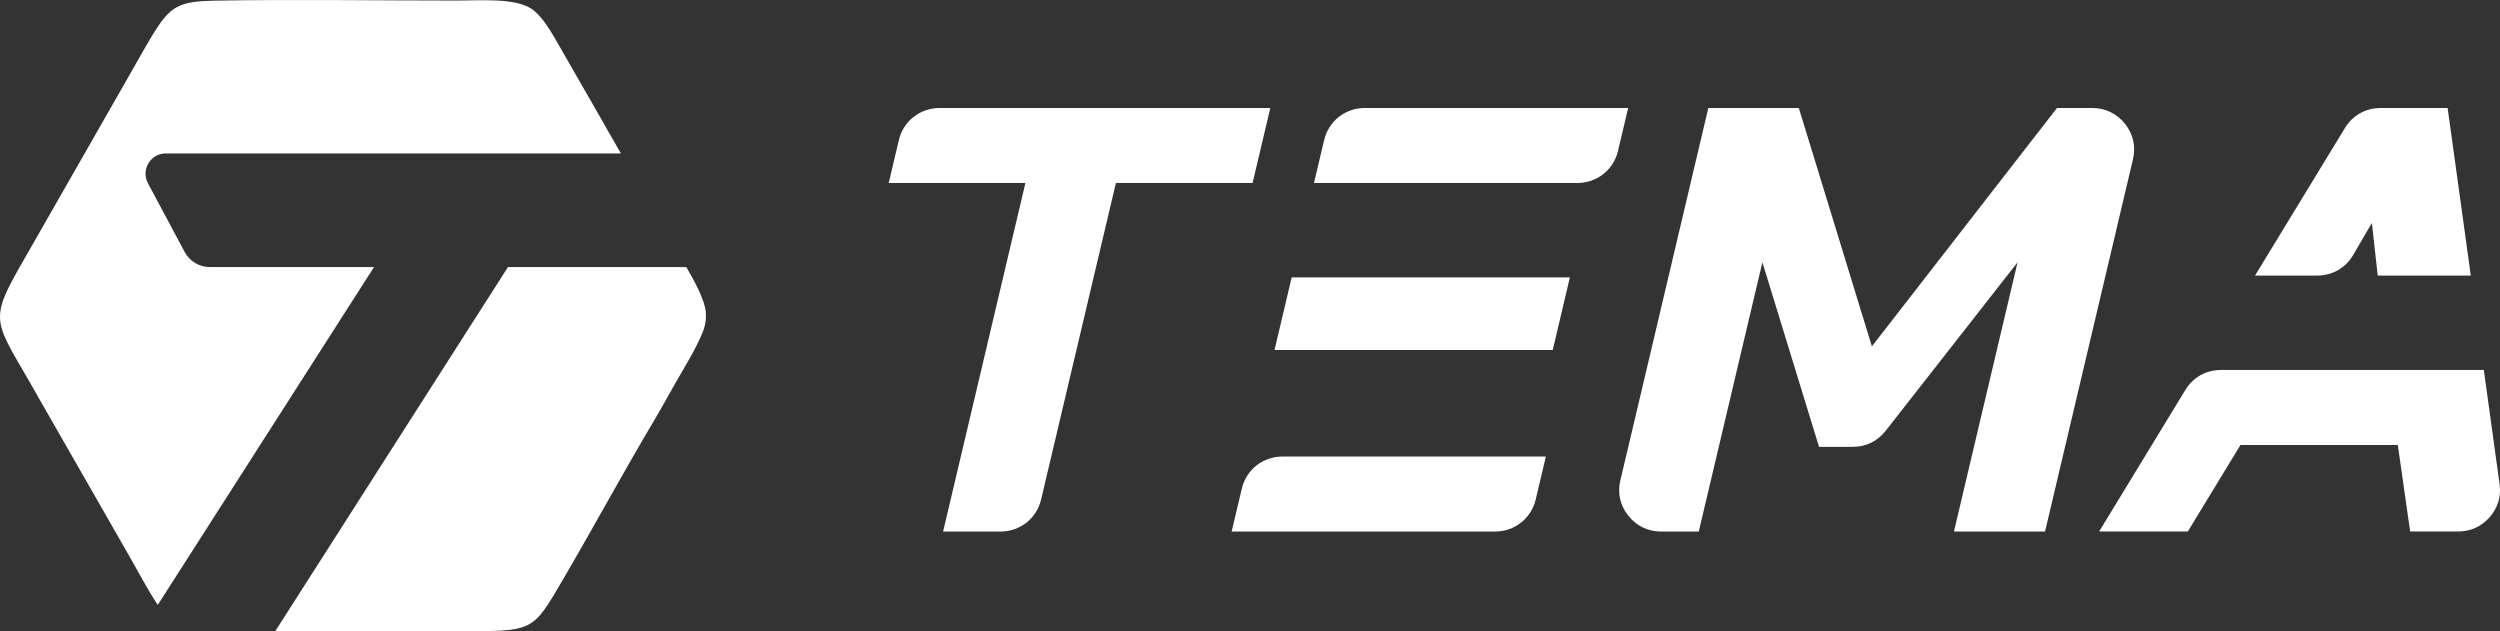
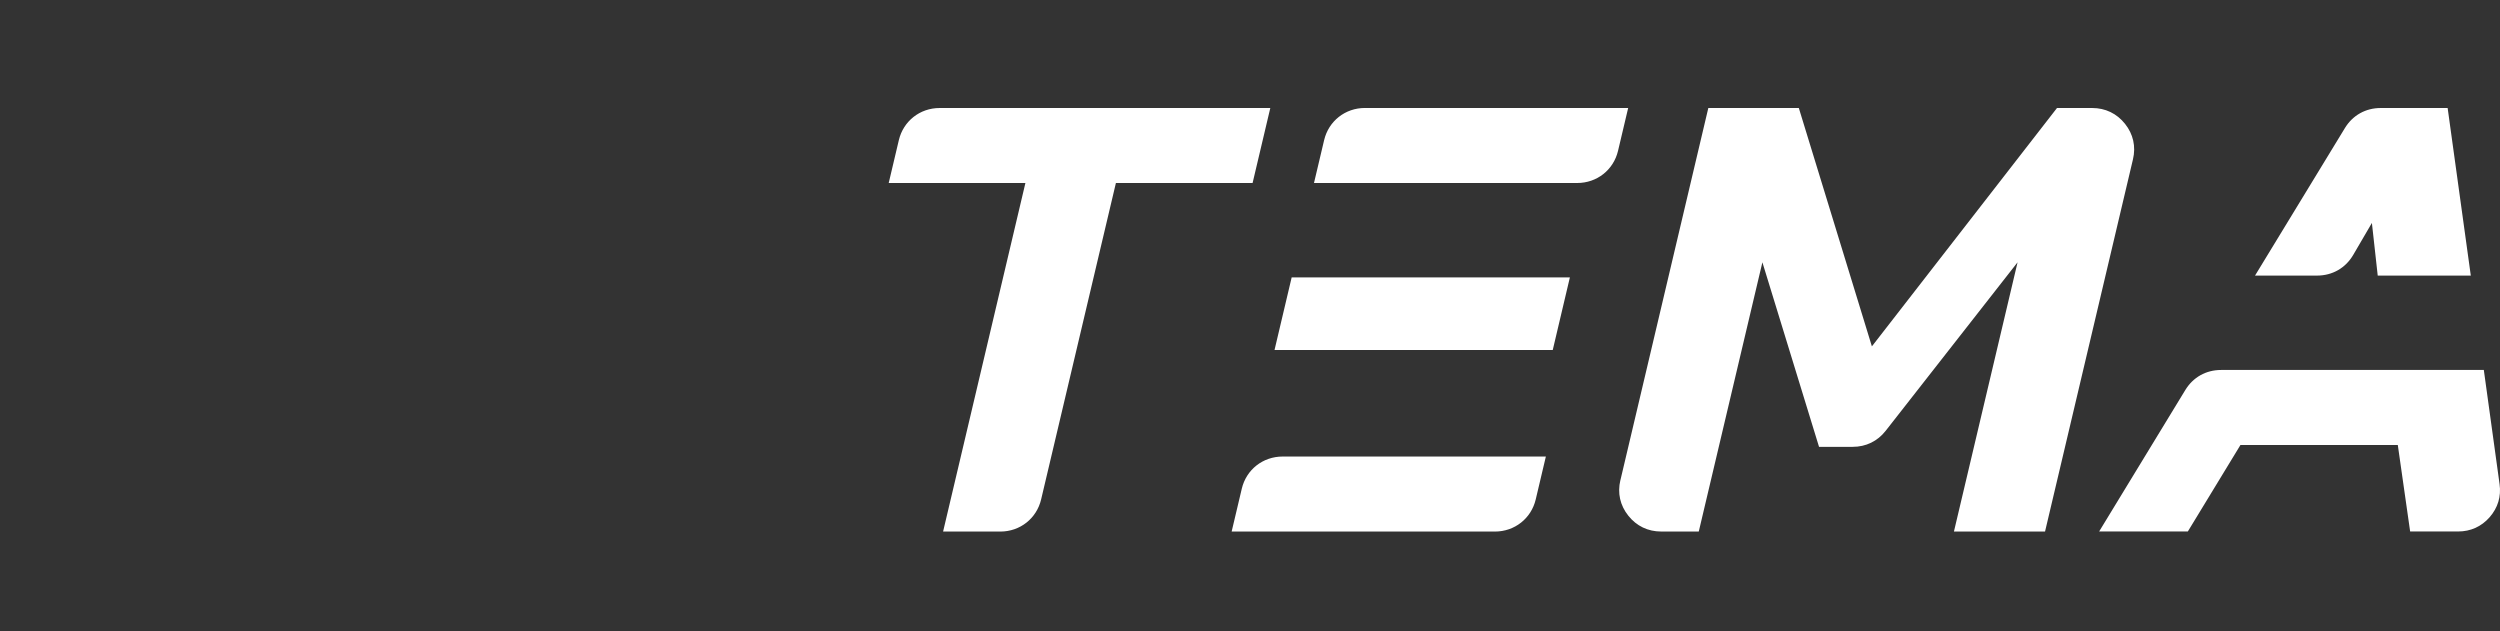
<svg xmlns="http://www.w3.org/2000/svg" width="301" height="76" viewBox="0 0 301 76" fill="none">
  <rect x="0" y="0" width="301" height="76" fill="#333333" stroke="none" />
-   <path d="M113.549 63.996L123.458 22.037H107L108.219 16.879C108.762 14.579 110.761 13.004 113.131 13.004H152.944L150.811 22.037H134.354L125.353 60.125C124.811 62.425 122.812 64 120.442 64H113.54L113.549 63.996ZM148.291 63.996L149.51 58.842C150.053 56.542 152.052 54.967 154.426 54.967H161.401H176.739H186.122L184.903 60.125C184.36 62.425 182.361 64 179.987 64H148.295L148.291 63.996ZM153.452 42.141L155.516 33.4H166.485H183.434H189.013L186.95 42.141H176.73H164.421H153.448H153.452ZM158.204 22.033L159.424 16.875C159.967 14.575 161.966 13 164.335 13H196.032L194.812 18.158C194.269 20.458 192.27 22.033 189.901 22.033H183.438H169.173H158.204ZM195.097 57.816L205.682 13.004H216.578L225.375 41.703L247.662 13.004H251.893C253.487 13.004 254.862 13.665 255.853 14.91C256.843 16.154 257.175 17.634 256.809 19.183L246.223 63.996H235.254L242.915 31.581L227.038 51.865C226.052 53.126 224.665 53.8 223.058 53.8H219.012L212.192 31.581L204.532 63.996H200.004C198.41 63.996 197.04 63.335 196.049 62.09C195.058 60.846 194.726 59.366 195.092 57.816H195.097ZM252.733 63.996L263.108 46.964C264.047 45.419 265.607 44.544 267.425 44.544H275.249H287.536H299.052L300.948 58.284C301.155 59.773 300.745 61.138 299.754 62.271C298.763 63.404 297.458 63.991 295.95 63.991H290.181L288.695 53.577H269.751L263.414 63.991H252.733V63.996ZM271.505 33.181L282.323 15.425C283.262 13.88 284.822 13.004 286.64 13.004H294.696L297.484 33.181H286.278L285.576 26.843L283.335 30.679C282.409 32.271 280.819 33.181 278.971 33.181H271.505Z" fill="white" />
-   <path fill-rule="evenodd" clip-rule="evenodd" d="M72.935 15.286C72.839 15.094 72.691 14.849 72.514 14.548L68.894 8.244L68.891 8.237L68.05 6.772C66.927 4.874 65.546 2.053 63.942 1.032C61.901 -0.267 57.871 0.067 55.176 0.067C45.527 0.067 35.213 -0.093 25.712 0.081C21.866 0.149 20.69 0.73 19.047 3.143C18.08 4.565 16.342 7.722 15.406 9.354L2.952 31.136C-1.682 39.153 -0.682 38.347 4.704 47.986L15.395 66.653C16.564 68.667 17.748 70.966 18.994 72.832L45.029 32.157H25.306C23.978 32.157 22.837 31.473 22.209 30.295L17.818 22.072C17.401 21.295 17.423 20.422 17.875 19.663C18.327 18.904 19.083 18.475 19.962 18.475H74.754L72.924 15.282L72.935 15.286ZM33.136 75.996C33.906 75.993 34.673 75.989 35.439 75.989C41.956 75.989 48.472 75.989 54.989 75.989C64.419 75.989 64.016 76.209 67.979 69.434C71.568 63.293 75.079 56.801 78.671 50.771C79.896 48.713 81.03 46.567 82.256 44.502C82.842 43.509 83.46 42.431 83.986 41.359C84.552 40.203 85.127 39.064 84.975 37.542C84.827 36.052 83.598 33.807 82.634 32.157H61.159L33.136 76V75.996Z" fill="white" />
+   <path d="M113.549 63.996L123.458 22.037H107L108.219 16.879C108.762 14.579 110.761 13.004 113.131 13.004H152.944L150.811 22.037H134.354L125.353 60.125C124.811 62.425 122.812 64 120.442 64H113.54L113.549 63.996ZM148.291 63.996L149.51 58.842C150.053 56.542 152.052 54.967 154.426 54.967H161.401H176.739H186.122L184.903 60.125C184.36 62.425 182.361 64 179.987 64H148.295L148.291 63.996ZM153.452 42.141L155.516 33.4H166.485H183.434H189.013L186.95 42.141H176.73H164.421H153.448H153.452ZM158.204 22.033L159.424 16.875C159.967 14.575 161.966 13 164.335 13H196.032L194.812 18.158C194.269 20.458 192.27 22.033 189.901 22.033H183.438H169.173H158.204ZM195.097 57.816L205.682 13.004H216.578L225.375 41.703L247.662 13.004H251.893C253.487 13.004 254.862 13.665 255.853 14.91C256.843 16.154 257.175 17.634 256.809 19.183L246.223 63.996H235.254L242.915 31.581L227.038 51.865C226.052 53.126 224.665 53.8 223.058 53.8H219.012L212.192 31.581L204.532 63.996H200.004C198.41 63.996 197.04 63.335 196.049 62.09C195.058 60.846 194.726 59.366 195.092 57.816H195.097ZM252.733 63.996L263.108 46.964C264.047 45.419 265.607 44.544 267.425 44.544H287.536H299.052L300.948 58.284C301.155 59.773 300.745 61.138 299.754 62.271C298.763 63.404 297.458 63.991 295.95 63.991H290.181L288.695 53.577H269.751L263.414 63.991H252.733V63.996ZM271.505 33.181L282.323 15.425C283.262 13.88 284.822 13.004 286.64 13.004H294.696L297.484 33.181H286.278L285.576 26.843L283.335 30.679C282.409 32.271 280.819 33.181 278.971 33.181H271.505Z" fill="white" />
</svg>